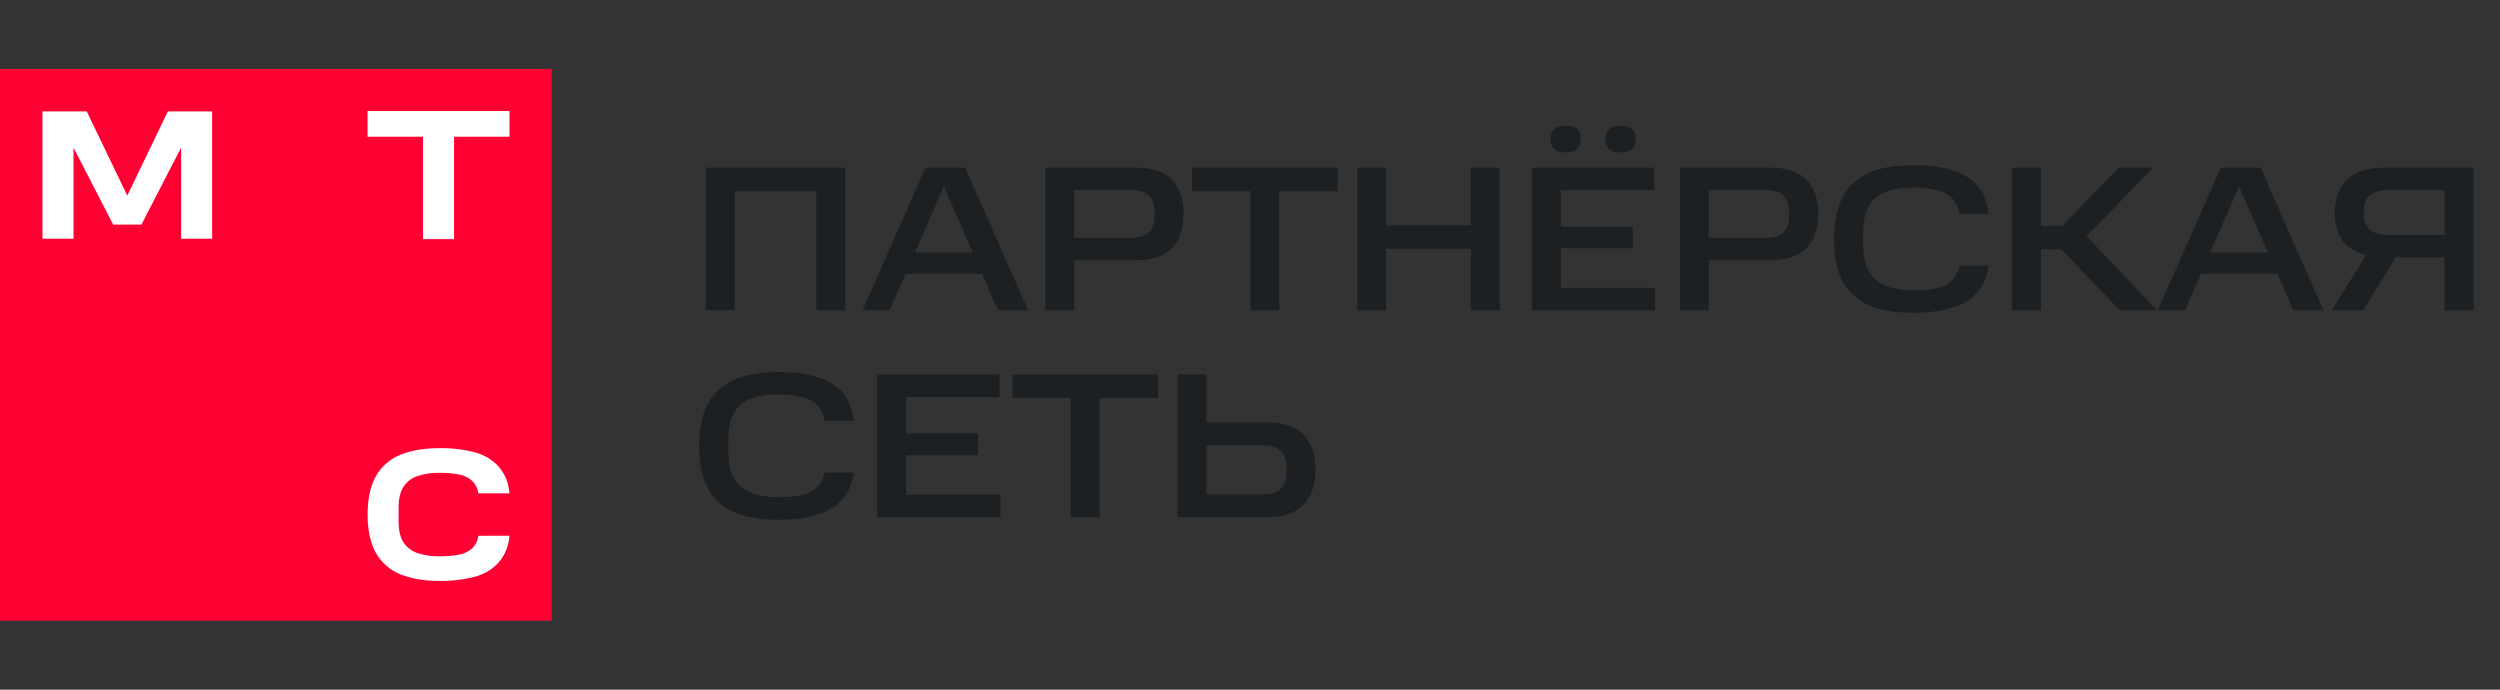
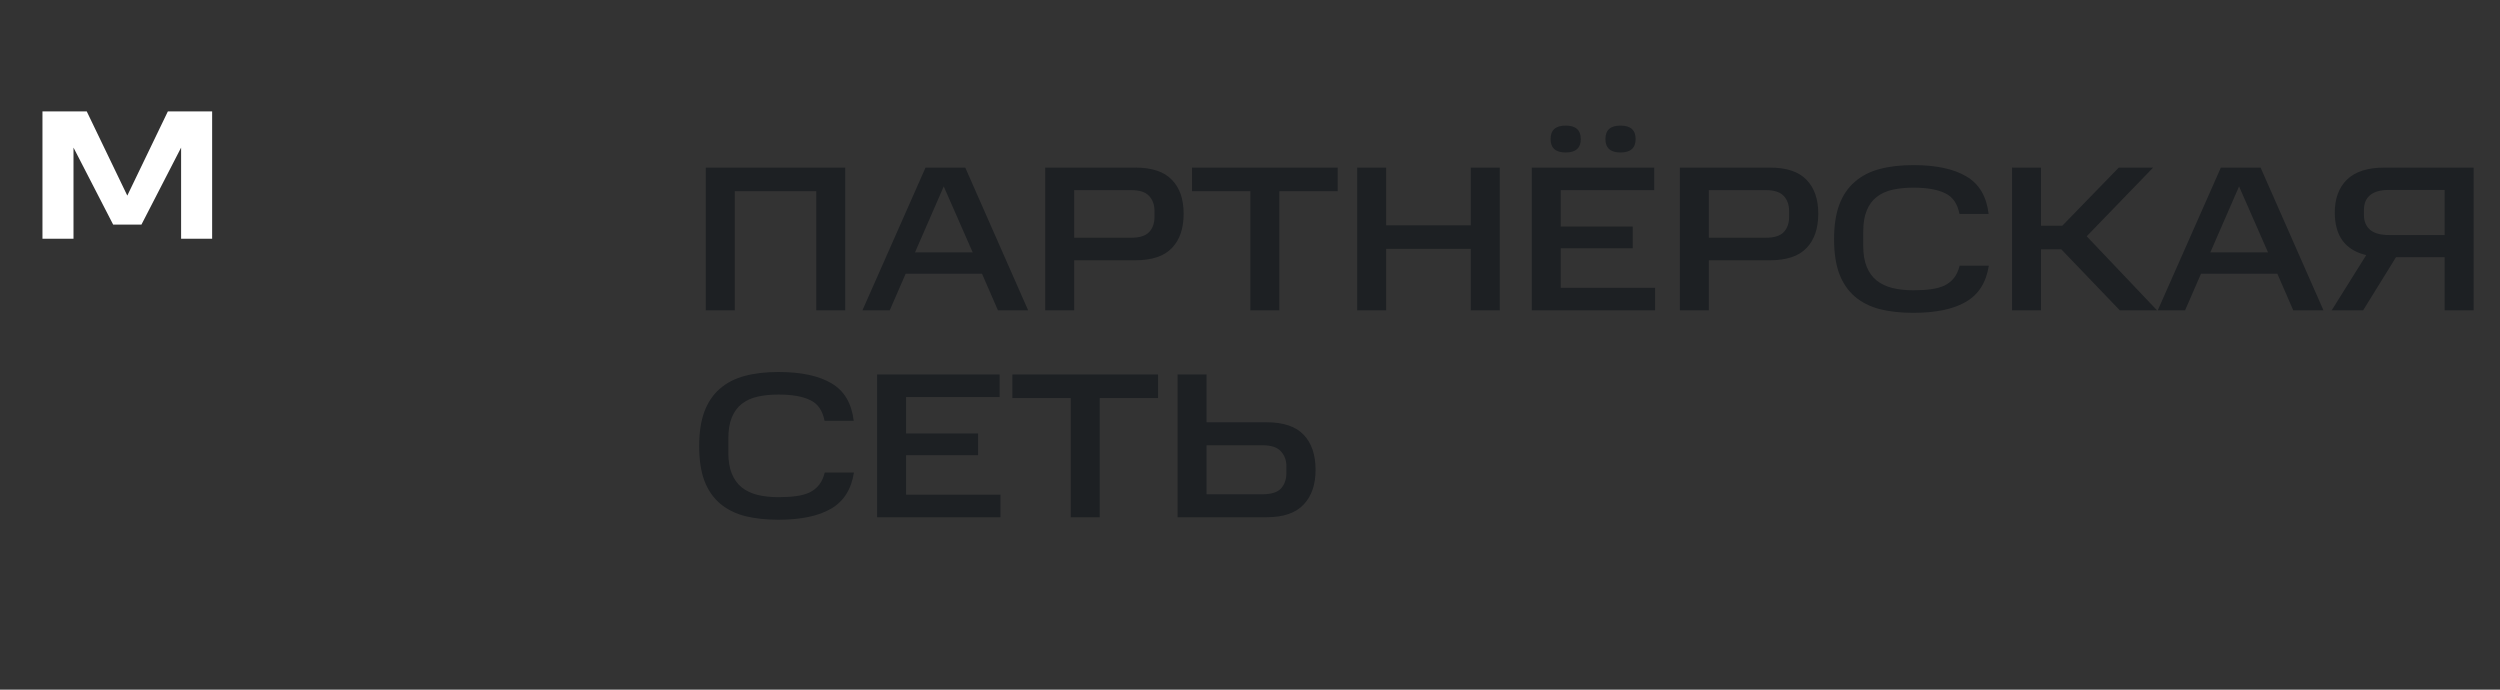
<svg xmlns="http://www.w3.org/2000/svg" width="145" height="40" viewBox="0 0 145 40" fill="none">
  <rect x="0" y="0" width="145" height="40" fill="#333333" stroke="none" />
-   <rect width="32" height="32" transform="translate(0 4)" fill="#FF0032" />
-   <path d="M21.318 6.439V7.932H24.534V13.772L24.535 13.869H26.335V7.932H29.552V6.439H21.318Z" fill="white" />
  <path d="M9.736 6.461L7.383 11.345L5.031 6.461H2.463V13.846H4.263V8.561L6.563 13.026H8.204L10.504 8.561V13.846H12.304V6.461H9.736Z" fill="white" />
-   <path d="M27.747 31.076C27.713 31.349 27.589 31.602 27.394 31.796C27.191 31.98 26.942 32.106 26.674 32.159C26.281 32.237 25.882 32.273 25.482 32.267C25.056 32.275 24.632 32.212 24.226 32.083C23.893 31.975 23.606 31.759 23.411 31.468C23.215 31.178 23.118 30.758 23.118 30.225V29.468C23.118 28.931 23.217 28.512 23.411 28.221C23.606 27.931 23.892 27.715 24.224 27.607C24.63 27.477 25.054 27.415 25.48 27.423C25.88 27.417 26.279 27.453 26.672 27.531C26.94 27.585 27.189 27.71 27.392 27.894C27.587 28.088 27.711 28.341 27.744 28.614H29.546C29.514 28.046 29.297 27.504 28.929 27.07C28.566 26.671 28.096 26.385 27.576 26.244C26.892 26.064 26.188 25.98 25.481 25.994C24.618 25.994 23.869 26.118 23.256 26.363C22.649 26.596 22.141 27.031 21.816 27.594C21.499 28.139 21.332 28.867 21.321 29.759V29.841V29.845V29.926C21.332 30.819 21.499 31.546 21.816 32.092C22.141 32.655 22.649 33.089 23.256 33.323C23.87 33.567 24.619 33.692 25.481 33.692C26.188 33.706 26.893 33.622 27.576 33.441C28.097 33.301 28.567 33.015 28.929 32.615C29.297 32.181 29.514 31.639 29.546 31.071L27.747 31.076Z" fill="white" />
  <path d="M49.024 9.72V18H47.344V11.088H42.616V18H40.936V9.72H49.024ZM55.985 9.72L59.633 18H57.881L56.957 15.876H52.529L51.605 18H50.021L53.681 9.72H55.985ZM53.069 14.64H56.417L54.737 10.812L53.069 14.64ZM65.844 9.72C66.811 9.72 67.519 9.956 67.968 10.428C68.424 10.892 68.651 11.548 68.651 12.396C68.651 13.252 68.424 13.916 67.968 14.388C67.519 14.86 66.811 15.096 65.844 15.096H62.303V18H60.623V9.72H65.844ZM66.96 12.24C66.96 11.88 66.856 11.588 66.647 11.364C66.439 11.14 66.096 11.028 65.615 11.028H62.303V13.788H65.615C66.096 13.788 66.439 13.68 66.647 13.464C66.856 13.24 66.96 12.948 66.96 12.588V12.24ZM69.137 11.088V9.72H77.585V11.088H74.201V18H72.521V11.088H69.137ZM80.397 9.72V13.068H85.305V9.72H86.985V18H85.305V14.436H80.397V18H78.717V9.72H80.397ZM95.946 9.72V11.028H90.522V13.14H94.698V14.4H90.522V16.692H95.994V18H88.842V9.72H95.946ZM89.934 8.064C89.934 7.544 90.226 7.284 90.81 7.284C91.394 7.284 91.686 7.544 91.686 8.064C91.686 8.584 91.394 8.844 90.81 8.844C90.226 8.844 89.934 8.584 89.934 8.064ZM93.114 8.064C93.114 7.544 93.406 7.284 93.99 7.284C94.574 7.284 94.866 7.544 94.866 8.064C94.866 8.584 94.574 8.844 93.99 8.844C93.406 8.844 93.114 8.584 93.114 8.064ZM102.652 9.72C103.62 9.72 104.328 9.956 104.776 10.428C105.232 10.892 105.46 11.548 105.46 12.396C105.46 13.252 105.232 13.916 104.776 14.388C104.328 14.86 103.62 15.096 102.652 15.096H99.112V18H97.432V9.72H102.652ZM103.768 12.24C103.768 11.88 103.664 11.588 103.456 11.364C103.248 11.14 102.904 11.028 102.424 11.028H99.112V13.788H102.424C102.904 13.788 103.248 13.68 103.456 13.464C103.664 13.24 103.768 12.948 103.768 12.588V12.24ZM106.376 13.872C106.376 13.088 106.476 12.424 106.676 11.88C106.884 11.328 107.184 10.884 107.576 10.548C107.968 10.204 108.448 9.956 109.016 9.804C109.584 9.652 110.236 9.576 110.972 9.576C112.292 9.576 113.32 9.796 114.056 10.236C114.792 10.668 115.22 11.392 115.34 12.408H113.648C113.536 11.816 113.26 11.416 112.82 11.208C112.38 10.992 111.764 10.884 110.972 10.884C110.532 10.884 110.132 10.924 109.772 11.004C109.412 11.084 109.104 11.224 108.848 11.424C108.6 11.616 108.408 11.876 108.272 12.204C108.136 12.532 108.068 12.94 108.068 13.428V14.268C108.068 14.748 108.136 15.152 108.272 15.48C108.408 15.808 108.6 16.072 108.848 16.272C109.104 16.472 109.408 16.616 109.76 16.704C110.12 16.792 110.524 16.836 110.972 16.836C111.356 16.836 111.696 16.816 111.992 16.776C112.296 16.736 112.56 16.664 112.784 16.56C113.008 16.448 113.192 16.3 113.336 16.116C113.48 15.932 113.588 15.696 113.66 15.408H115.352C115.2 16.384 114.756 17.084 114.02 17.508C113.292 17.932 112.276 18.144 110.972 18.144C110.236 18.144 109.584 18.072 109.016 17.928C108.448 17.776 107.968 17.532 107.576 17.196C107.184 16.86 106.884 16.42 106.676 15.876C106.476 15.332 106.376 14.664 106.376 13.872ZM124.882 9.72L121.03 13.704L125.11 18H122.95L119.554 14.46H118.378V18H116.698V9.72H118.378V13.092H119.614L122.89 9.72H124.882ZM131.114 9.72L134.762 18H133.01L132.086 15.876H127.658L126.734 18H125.15L128.81 9.72H131.114ZM128.198 14.64H131.546L129.866 10.812L128.198 14.64ZM138.969 14.916L137.061 18H135.237L137.241 14.796C136.025 14.508 135.417 13.684 135.417 12.324C135.417 11.516 135.653 10.88 136.125 10.416C136.605 9.952 137.329 9.72 138.297 9.72H143.469V18H141.789V14.916H138.969ZM138.561 11.016C138.073 11.016 137.709 11.116 137.469 11.316C137.229 11.516 137.109 11.8 137.109 12.168V12.48C137.109 12.84 137.229 13.124 137.469 13.332C137.709 13.532 138.073 13.632 138.561 13.632H141.789V11.016H138.561ZM40.552 25.872C40.552 25.088 40.652 24.424 40.852 23.88C41.06 23.328 41.36 22.884 41.752 22.548C42.144 22.204 42.624 21.956 43.192 21.804C43.76 21.652 44.412 21.576 45.148 21.576C46.468 21.576 47.496 21.796 48.232 22.236C48.968 22.668 49.396 23.392 49.516 24.408H47.824C47.712 23.816 47.436 23.416 46.996 23.208C46.556 22.992 45.94 22.884 45.148 22.884C44.708 22.884 44.308 22.924 43.948 23.004C43.588 23.084 43.28 23.224 43.024 23.424C42.776 23.616 42.584 23.876 42.448 24.204C42.312 24.532 42.244 24.94 42.244 25.428V26.268C42.244 26.748 42.312 27.152 42.448 27.48C42.584 27.808 42.776 28.072 43.024 28.272C43.28 28.472 43.584 28.616 43.936 28.704C44.296 28.792 44.7 28.836 45.148 28.836C45.532 28.836 45.872 28.816 46.168 28.776C46.472 28.736 46.736 28.664 46.96 28.56C47.184 28.448 47.368 28.3 47.512 28.116C47.656 27.932 47.764 27.696 47.836 27.408H49.528C49.376 28.384 48.932 29.084 48.196 29.508C47.468 29.932 46.452 30.144 45.148 30.144C44.412 30.144 43.76 30.072 43.192 29.928C42.624 29.776 42.144 29.532 41.752 29.196C41.36 28.86 41.06 28.42 40.852 27.876C40.652 27.332 40.552 26.664 40.552 25.872ZM57.977 21.72V23.028H52.553V25.14H56.73V26.4H52.553V28.692H58.026V30H50.873V21.72H57.977ZM58.719 23.088V21.72H67.167V23.088H63.783V30H62.103V23.088H58.719ZM69.979 21.72V24.492H73.459C74.443 24.492 75.163 24.736 75.619 25.224C76.075 25.704 76.303 26.38 76.303 27.252C76.303 28.108 76.071 28.78 75.607 29.268C75.151 29.756 74.435 30 73.459 30H68.299V21.72H69.979ZM74.611 27.048C74.611 26.696 74.503 26.404 74.287 26.172C74.079 25.94 73.719 25.824 73.207 25.824H69.979V28.668H73.207C73.727 28.668 74.091 28.556 74.299 28.332C74.507 28.1 74.611 27.8 74.611 27.432V27.048Z" fill="#1D2023" />
</svg>